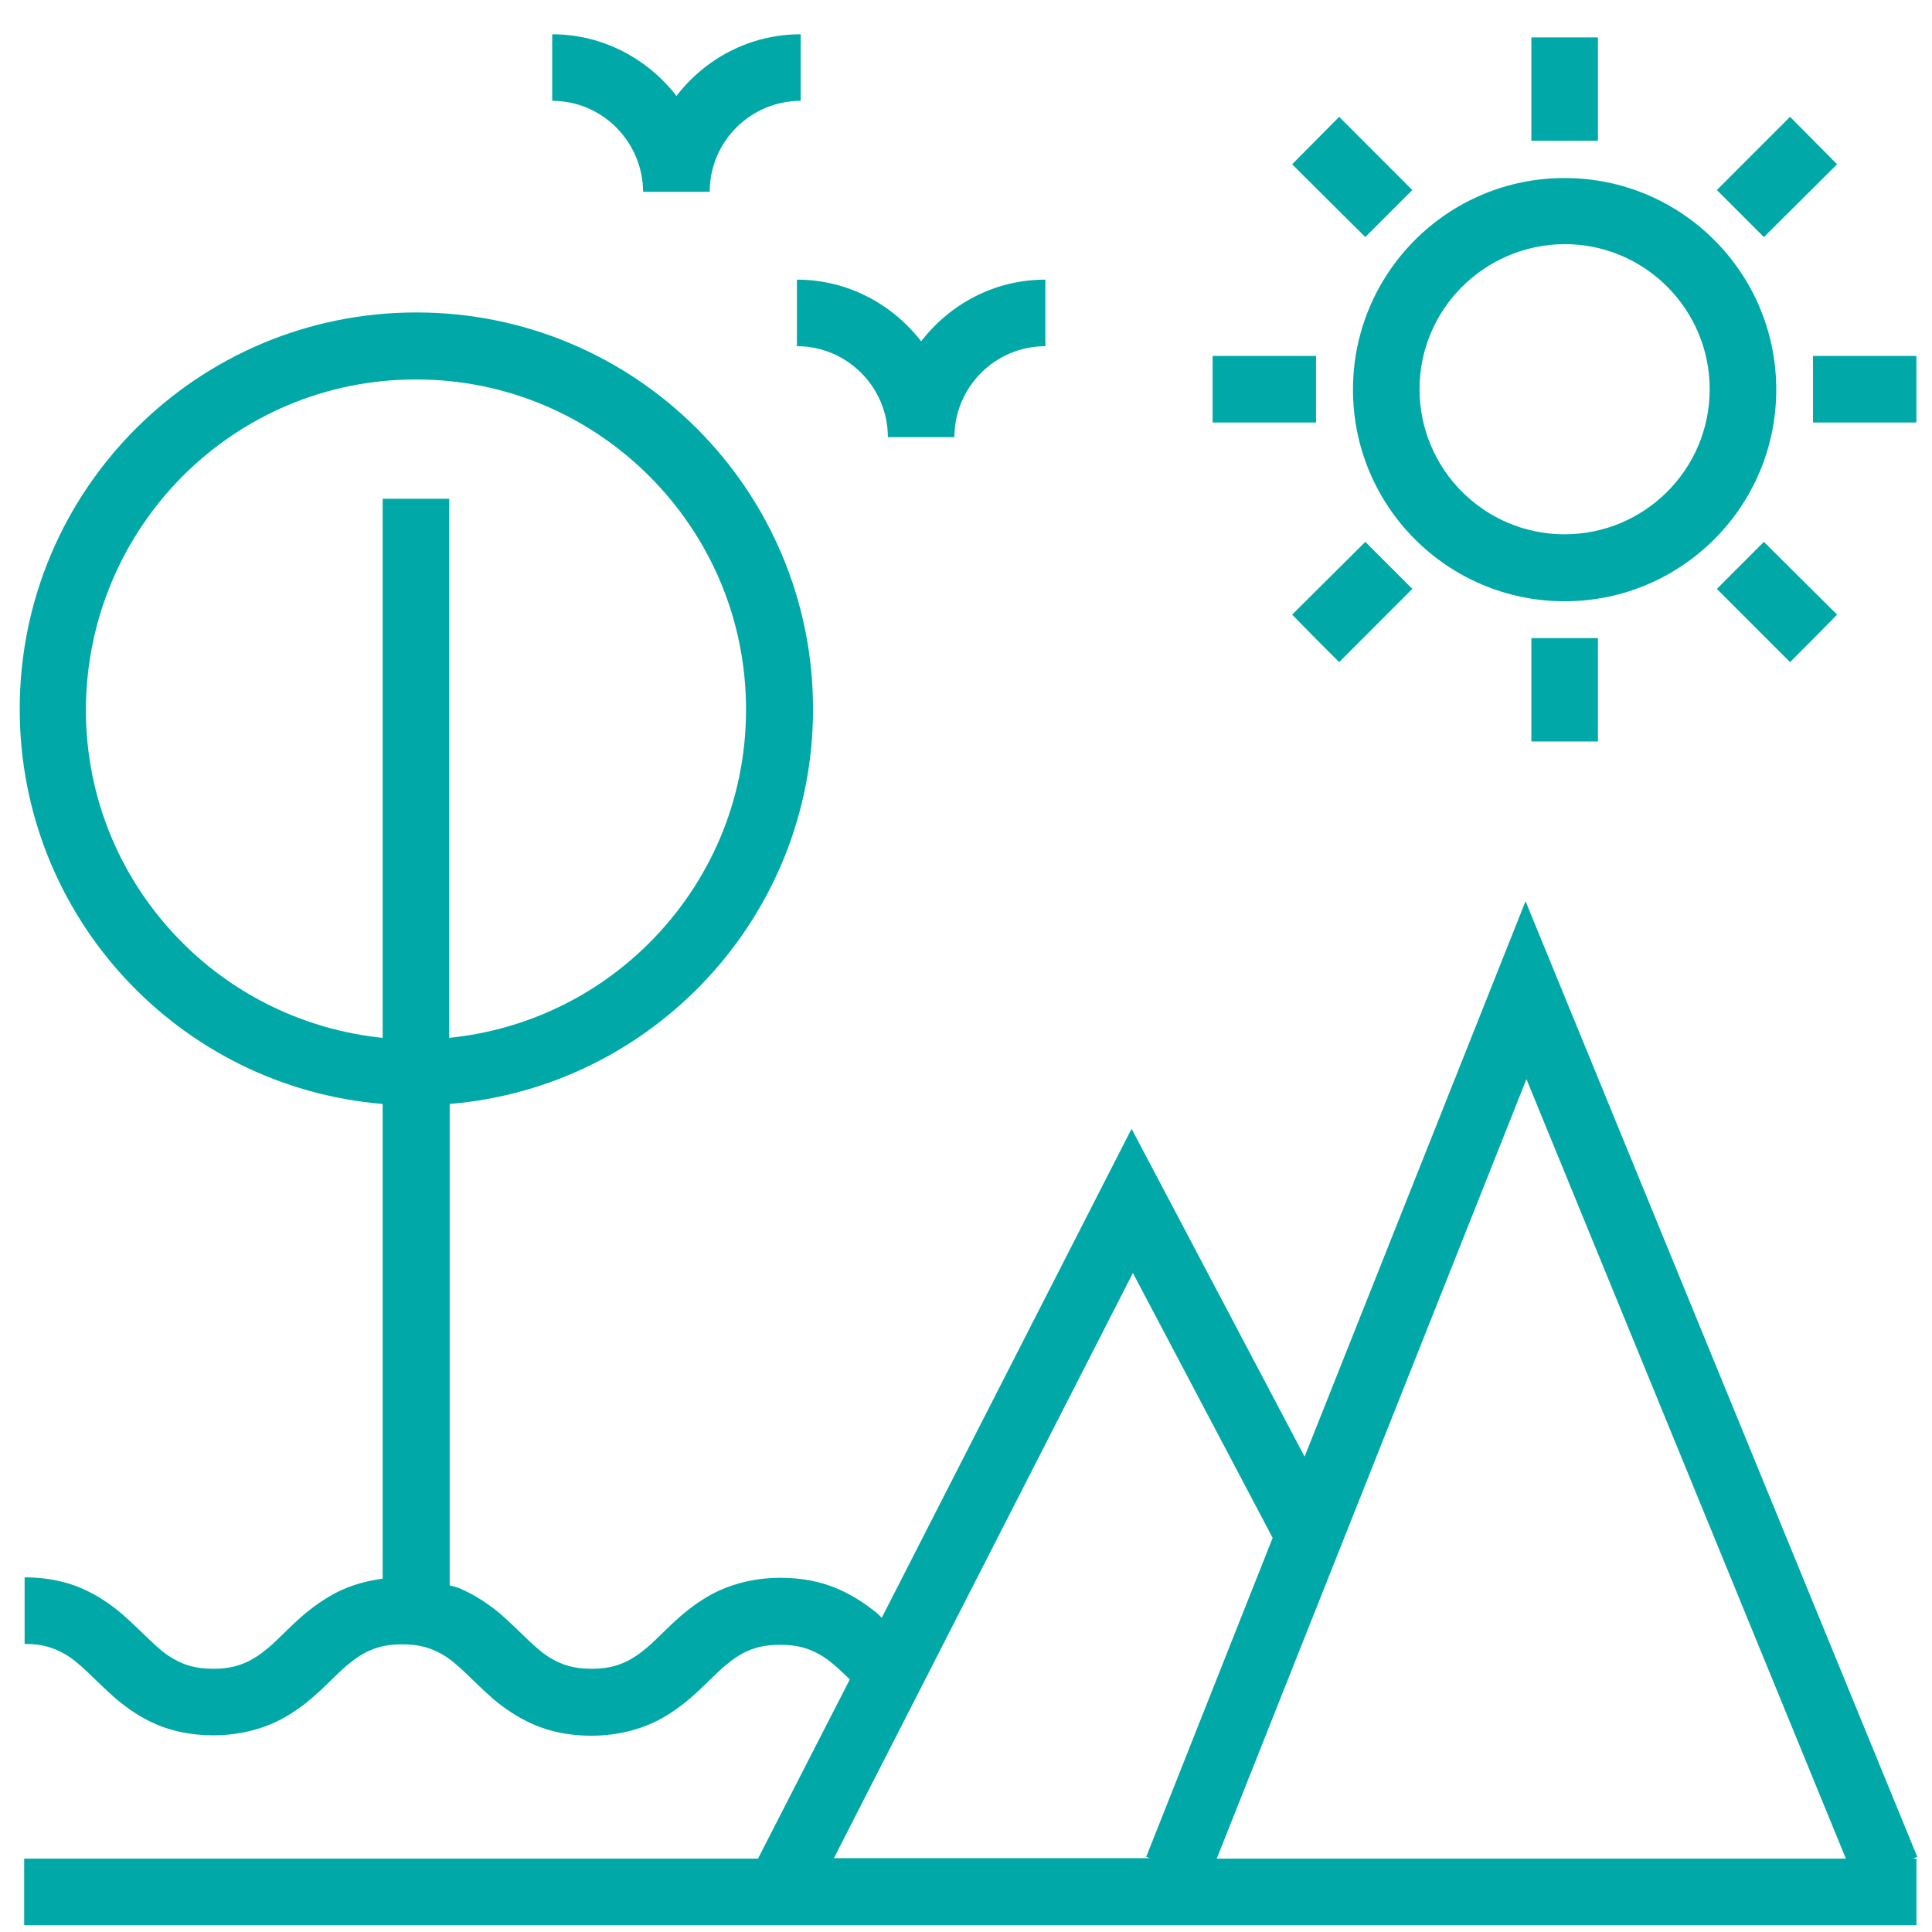
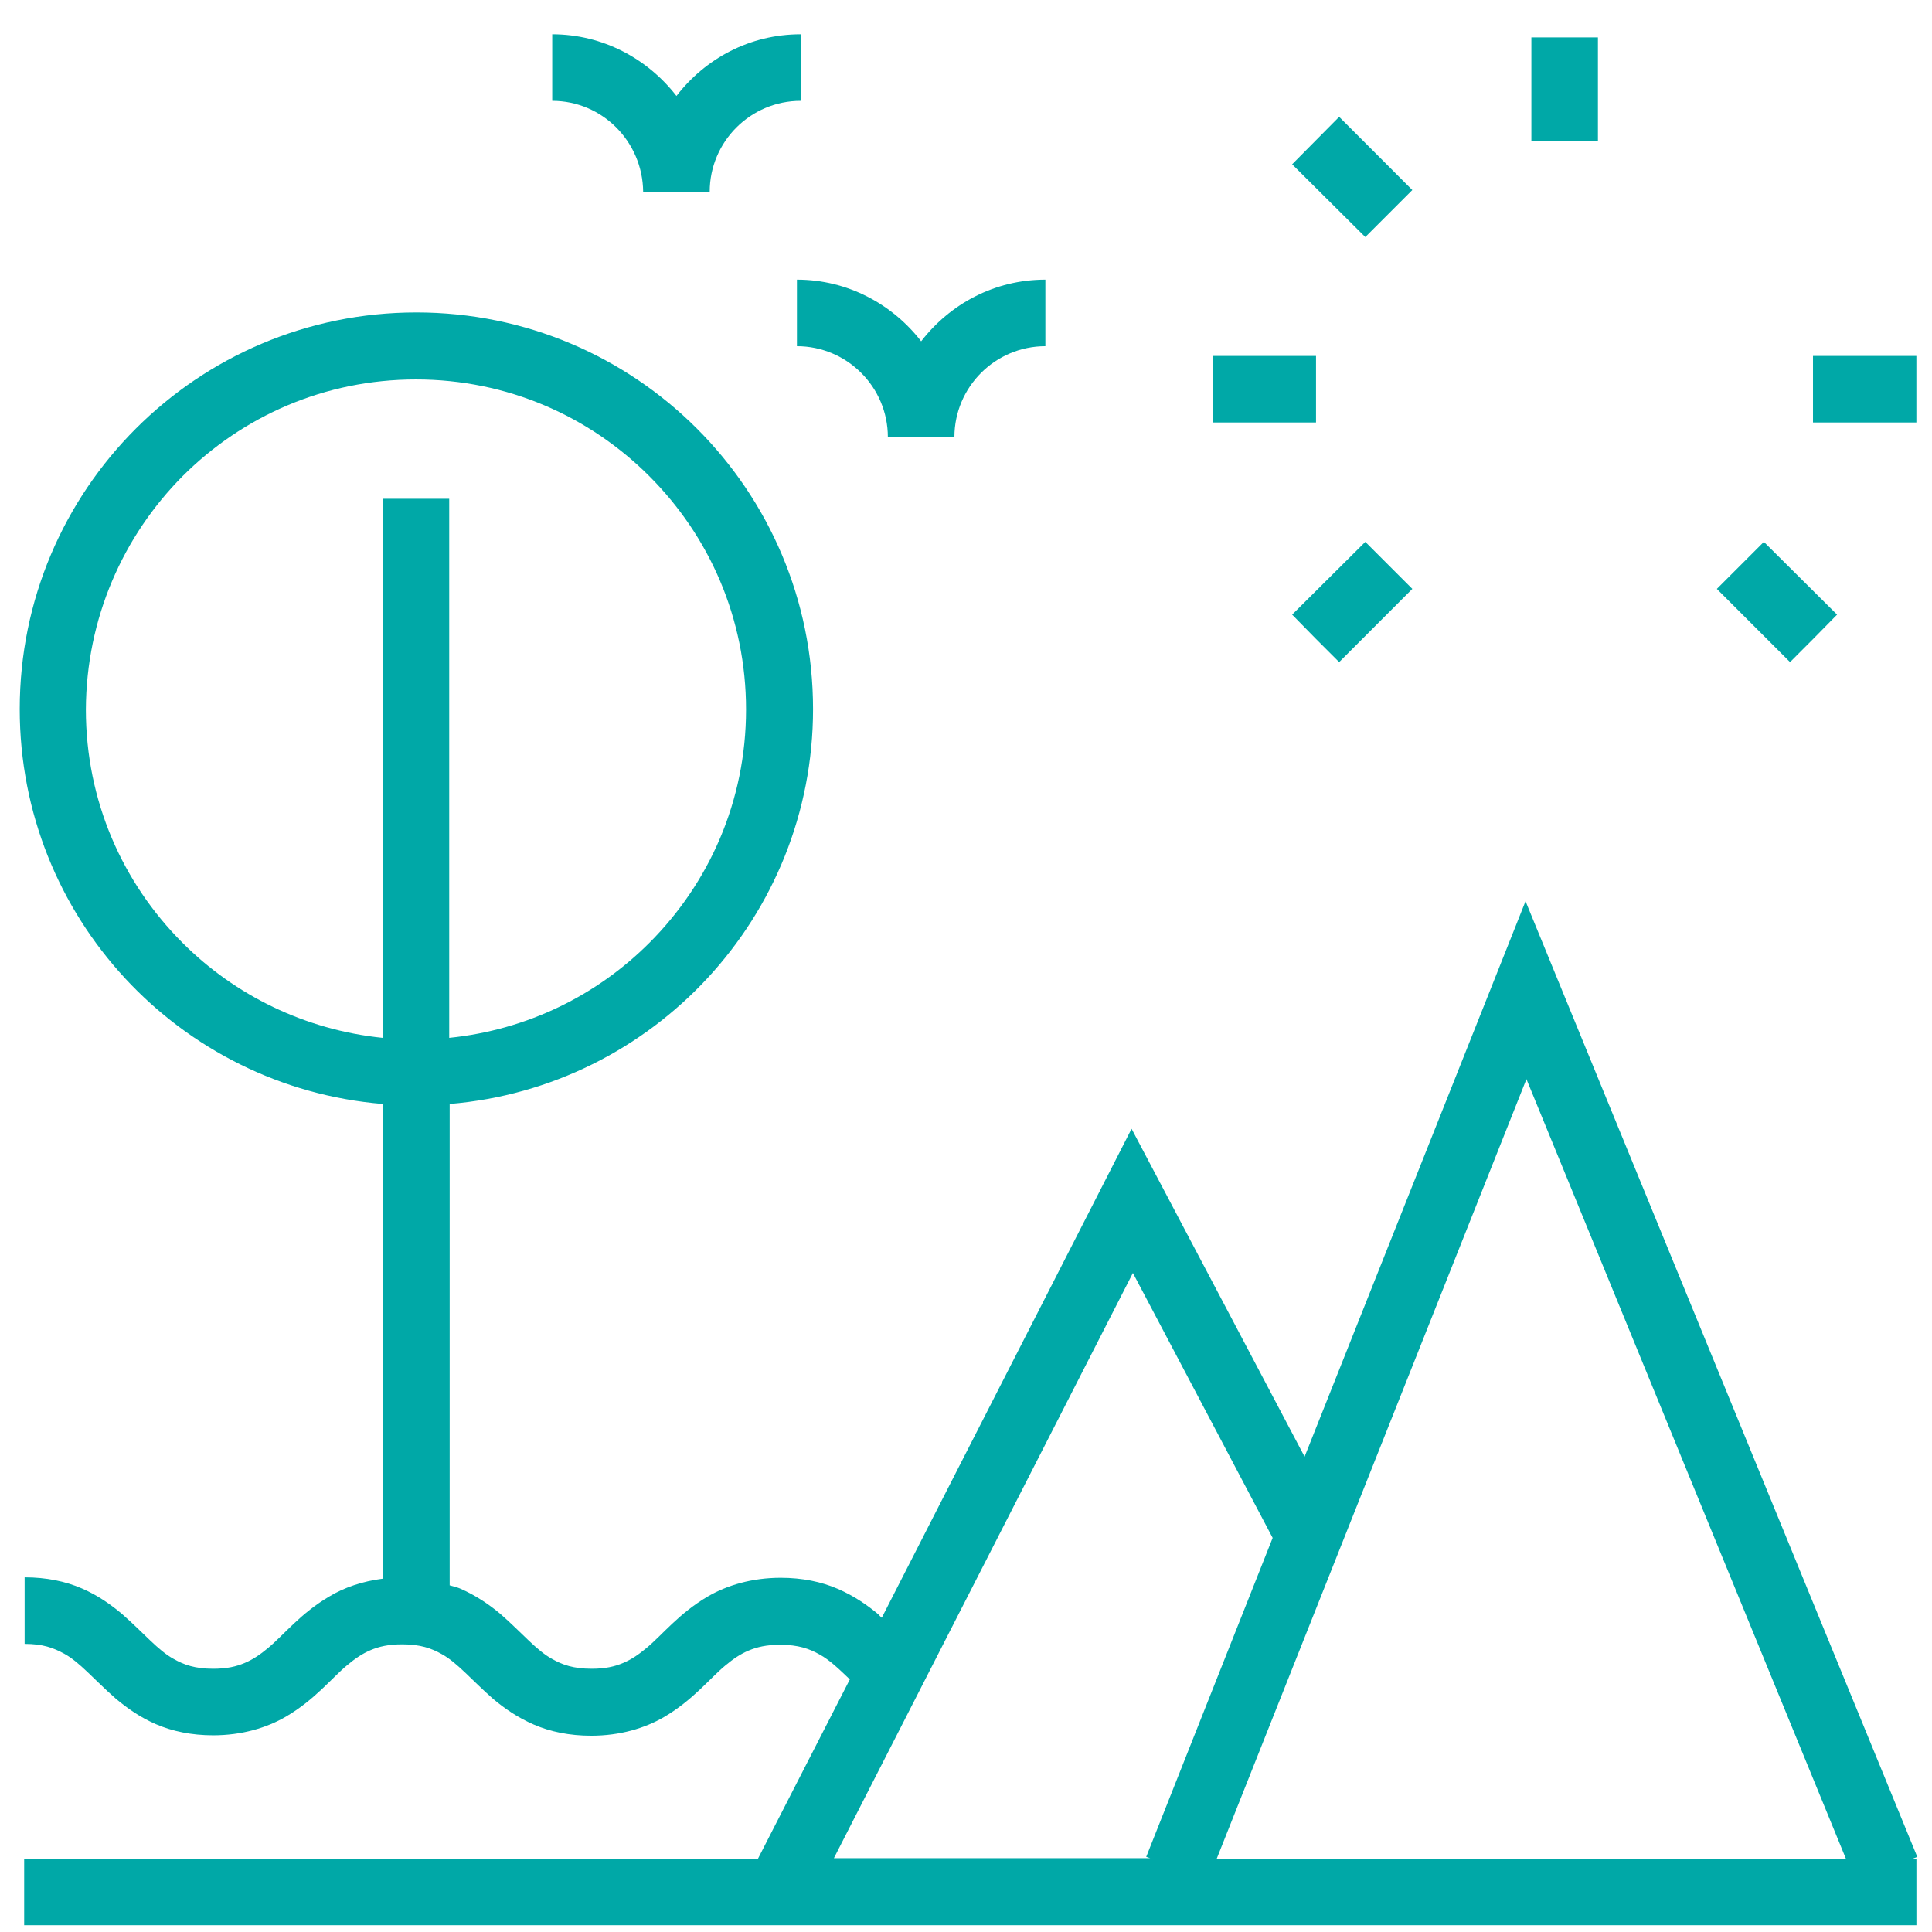
<svg xmlns="http://www.w3.org/2000/svg" width="47" height="47" viewBox="0 0 47 47" fill="none">
-   <path d="M38.062 14.627C40.912 14.627 43.211 12.318 43.211 9.479C43.211 6.63 40.901 4.331 38.062 4.331C35.213 4.331 32.914 6.641 32.914 9.479C32.914 12.318 35.213 14.627 38.062 14.627ZM38.062 5.939C40.016 5.939 41.592 7.526 41.592 9.468C41.592 11.422 40.005 12.998 38.062 12.998C36.109 12.998 34.533 11.411 34.533 9.468C34.533 7.526 36.109 5.95 38.062 5.939Z" fill="#00A8A7" />
  <path d="M38.873 0.91H37.254V3.425H38.873V0.91Z" fill="#00A8A7" />
-   <path d="M38.873 15.523H37.254V18.038H38.873V15.523Z" fill="#00A8A7" />
  <path d="M33.786 5.195L34.358 4.623L32.578 2.842L31.434 3.997L33.214 5.767L33.786 5.195Z" fill="#00A8A7" />
  <path d="M42.91 13.182L41.766 14.326L43.547 16.107L44.118 15.535L44.691 14.952L42.91 13.182Z" fill="#00A8A7" />
  <path d="M32.015 8.659H29.5V10.278H32.015V8.659Z" fill="#00A8A7" />
  <path d="M46.62 8.659H44.105V10.278H46.62V8.659Z" fill="#00A8A7" />
  <path d="M34.358 14.326L33.214 13.182L31.434 14.952L32.006 15.535L32.578 16.107L34.358 14.326Z" fill="#00A8A7" />
-   <path d="M42.91 5.767L44.691 3.997L43.547 2.842L41.766 4.623L42.338 5.195L42.91 5.767Z" fill="#00A8A7" />
  <path d="M19.387 6.803V8.422C20.606 8.422 21.599 9.415 21.599 10.635H23.218C23.218 9.415 24.211 8.422 25.431 8.422V6.803C24.19 6.803 23.11 7.397 22.409 8.303C21.707 7.397 20.617 6.803 19.387 6.803Z" fill="#00A8A7" />
  <path d="M15.646 4.666H17.265C17.265 3.446 18.258 2.453 19.478 2.453V0.834C18.236 0.834 17.157 1.428 16.456 2.334C15.754 1.428 14.664 0.834 13.434 0.834V2.453C14.653 2.453 15.635 3.446 15.646 4.666Z" fill="#00A8A7" />
  <path d="M9.309 26.856V38.405C8.813 38.469 8.37 38.621 8.014 38.836C7.312 39.247 6.902 39.775 6.525 40.088C6.33 40.25 6.158 40.369 5.953 40.455C5.747 40.542 5.521 40.596 5.186 40.596C4.744 40.596 4.474 40.499 4.226 40.358C3.848 40.153 3.503 39.732 2.974 39.268C2.704 39.041 2.391 38.815 1.992 38.642C1.592 38.469 1.128 38.372 0.599 38.372V39.991C1.042 39.991 1.301 40.088 1.56 40.229C1.938 40.434 2.283 40.855 2.812 41.319C3.082 41.545 3.395 41.772 3.794 41.945C4.193 42.117 4.657 42.215 5.186 42.215C5.888 42.215 6.492 42.031 6.956 41.761C7.658 41.351 8.068 40.822 8.446 40.509C8.64 40.347 8.813 40.229 9.018 40.142C9.223 40.056 9.45 40.002 9.784 40.002C10.227 40.002 10.496 40.099 10.745 40.239C11.122 40.445 11.468 40.865 11.997 41.33C12.267 41.556 12.59 41.783 12.99 41.956C13.389 42.128 13.853 42.225 14.382 42.225C15.084 42.225 15.688 42.042 16.152 41.772C16.854 41.362 17.264 40.833 17.641 40.52C17.836 40.358 18.008 40.239 18.213 40.153C18.419 40.067 18.645 40.013 18.98 40.013C19.422 40.013 19.692 40.11 19.94 40.25C20.178 40.38 20.404 40.596 20.674 40.855L18.44 45.215H0.588V46.834H46.621V45.215H46.534L46.642 45.172L37.112 21.924L31.737 35.437L27.528 27.46L21.451 39.355C21.43 39.333 21.397 39.311 21.376 39.279C21.106 39.052 20.782 38.826 20.383 38.653C19.983 38.48 19.519 38.383 18.991 38.383C18.289 38.383 17.685 38.567 17.221 38.836C16.519 39.247 16.109 39.775 15.731 40.088C15.537 40.25 15.364 40.369 15.159 40.455C14.954 40.542 14.727 40.596 14.393 40.596C13.95 40.596 13.68 40.499 13.432 40.358C13.054 40.153 12.709 39.732 12.18 39.268C11.91 39.041 11.586 38.815 11.187 38.642C11.112 38.61 11.014 38.588 10.939 38.567V26.856C15.882 26.446 19.779 22.302 19.779 17.25C19.779 11.918 15.461 7.601 10.13 7.601C4.798 7.601 0.48 11.918 0.48 17.25C0.48 22.312 4.366 26.446 9.309 26.856ZM27.56 30.968L30.96 37.412L27.884 45.172L27.981 45.204H20.286L27.56 30.968ZM44.905 45.215H29.6L37.134 26.252L44.905 45.215ZM4.442 11.584C5.899 10.127 7.895 9.231 10.119 9.231C12.342 9.231 14.339 10.127 15.796 11.584C17.253 13.041 18.149 15.038 18.149 17.261C18.149 19.485 17.253 21.481 15.796 22.938C14.522 24.212 12.828 25.054 10.928 25.248V12.134H9.309V25.248C7.42 25.054 5.715 24.212 4.442 22.938C2.984 21.481 2.089 19.485 2.089 17.261C2.099 15.038 2.995 13.041 4.442 11.584Z" fill="#00A8A7" />
</svg>